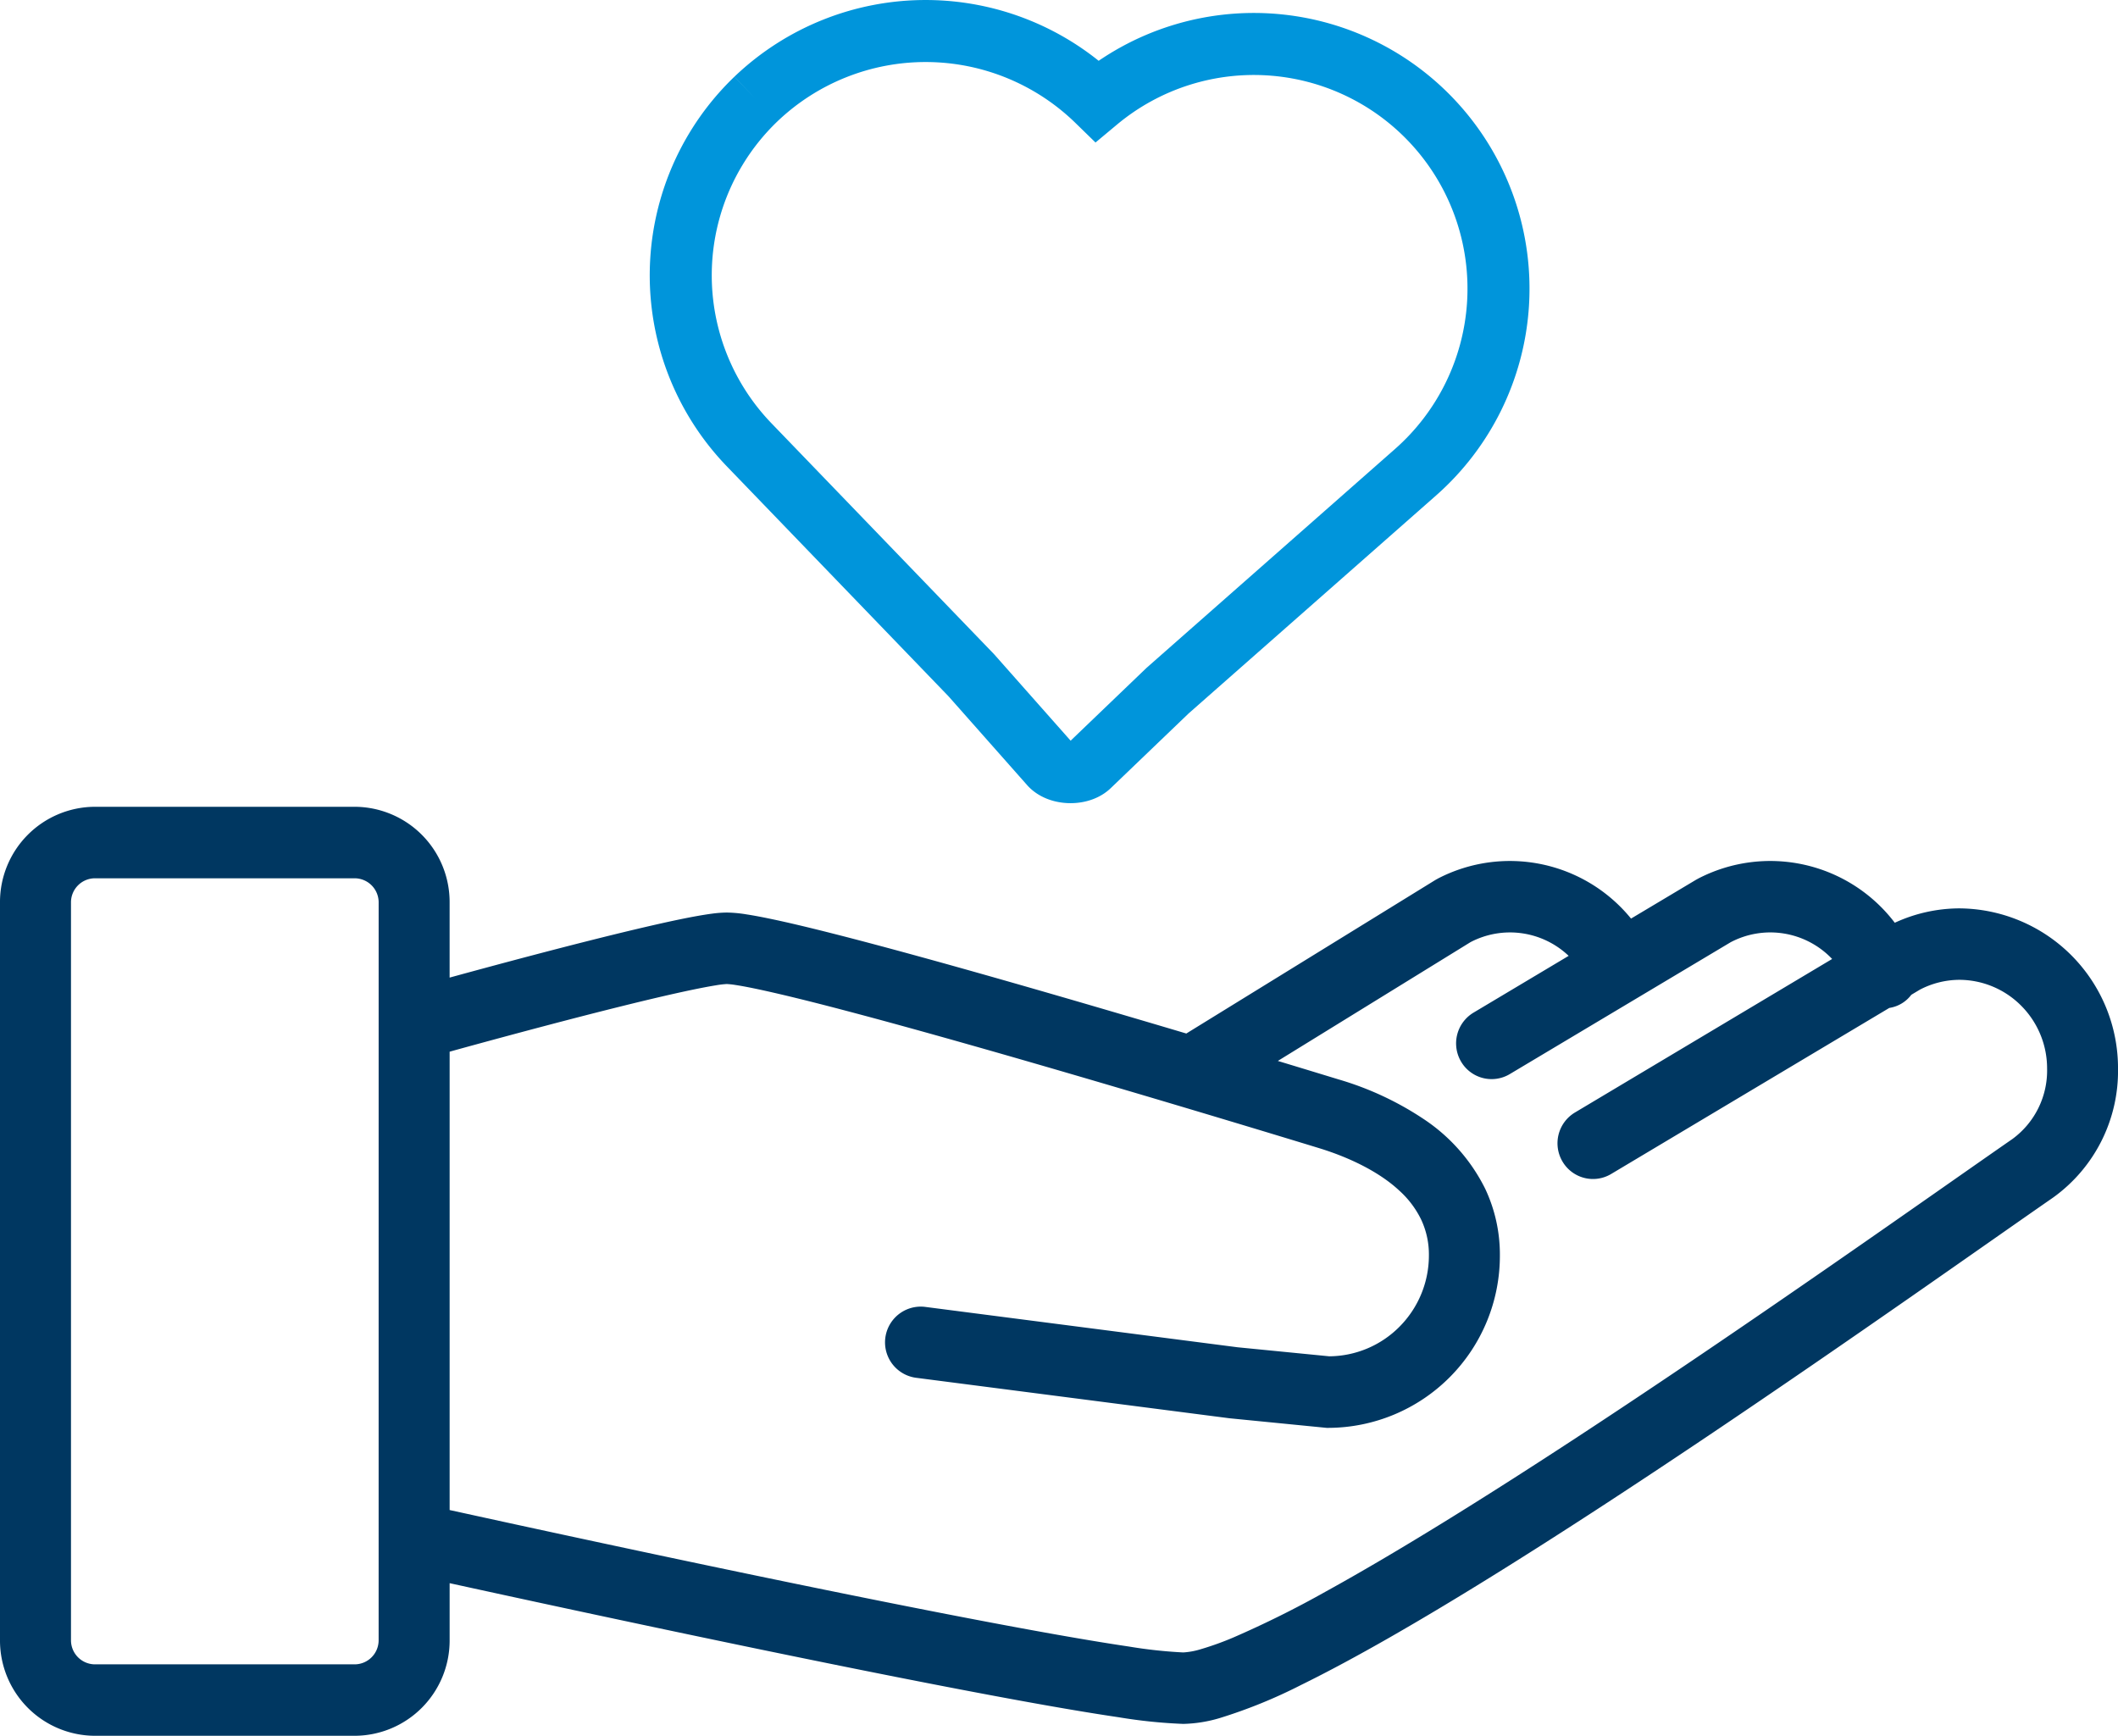
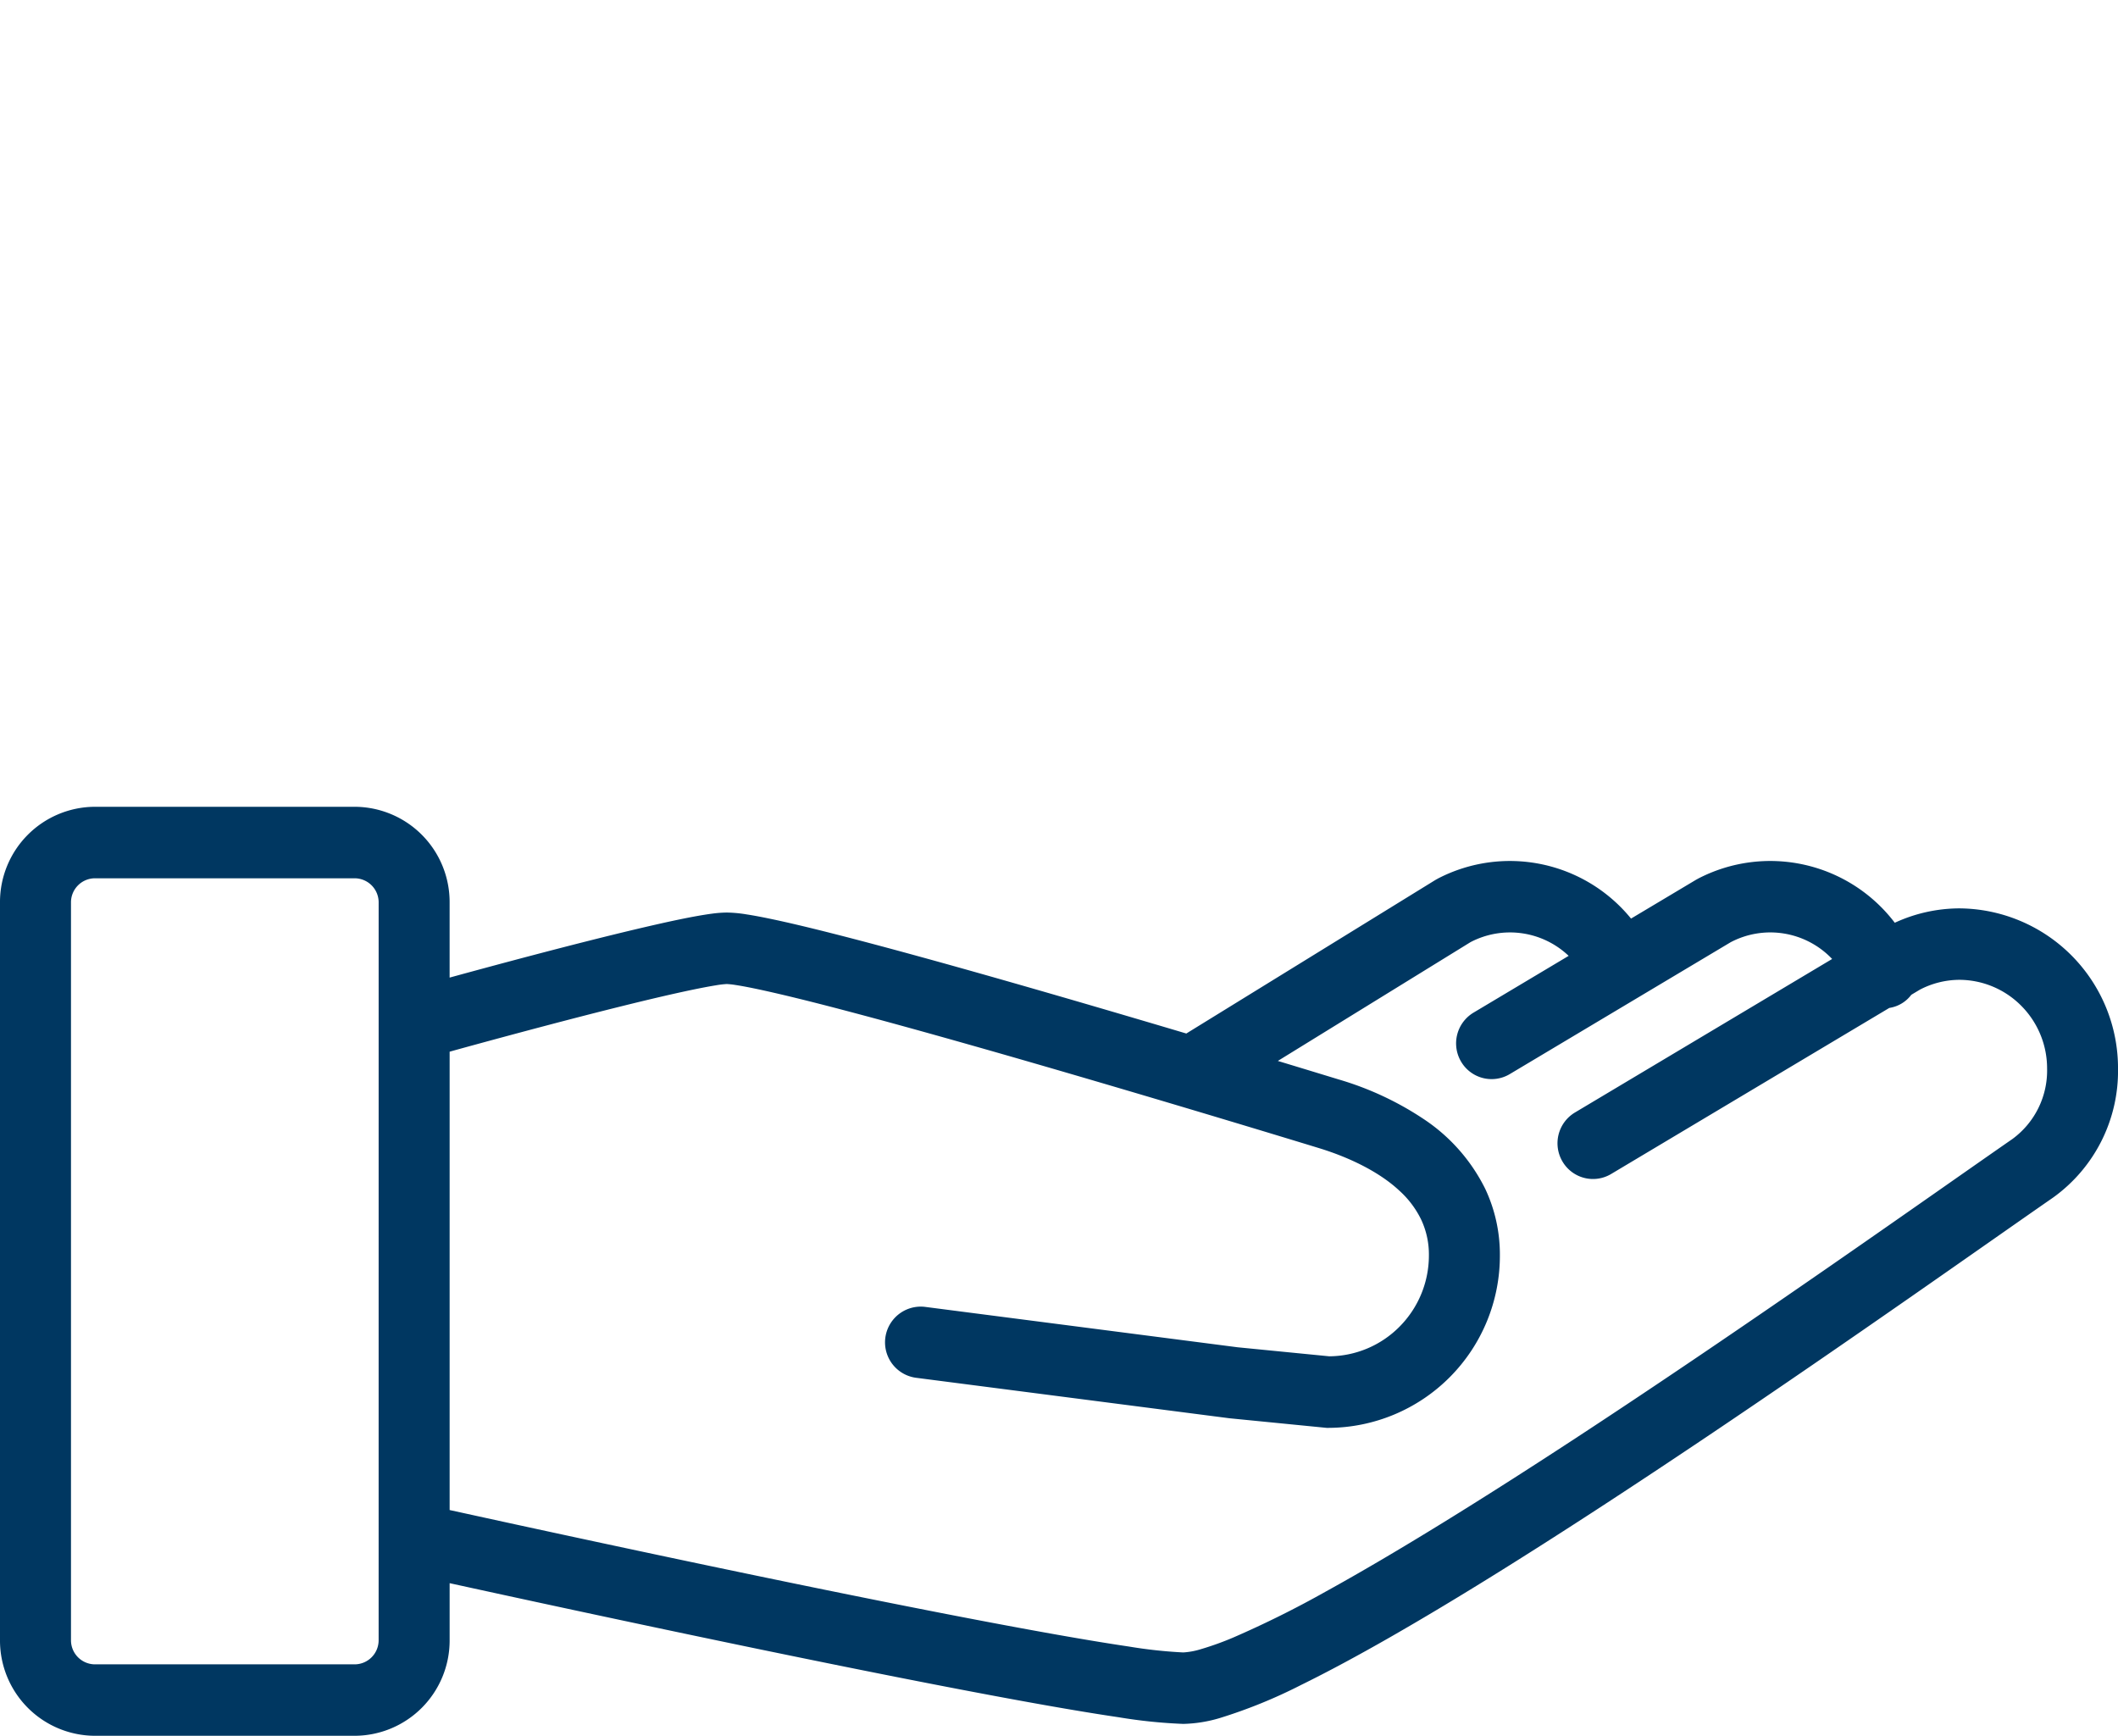
<svg xmlns="http://www.w3.org/2000/svg" width="375.667" height="307.859" viewBox="0 0 375.667 307.859">
  <g id="serenite" transform="translate(-3063.209 -1102.122)">
-     <path id="Tracé_176" data-name="Tracé 176" d="M94.2,12.08A43.317,43.317,0,0,0,92.99,73.368l39.422,40.891,14.016,15.835c1.537,1.733,5.266,1.8,6.905.23l13.9-13.332,44-38.756a43.392,43.392,0,0,0-56.5-65.862A43.582,43.582,0,0,0,94.2,12.08" transform="translate(3103.071 1107.622)" fill="none" stroke="#0095db" stroke-width="11" fill-rule="evenodd" />
    <path id="Tracé_276" data-name="Tracé 276" d="M357.025,129.239c-14.463,10.029-46.83,33.033-78.158,53.515-15.652,10.232-31.043,19.827-43.665,26.781a178.384,178.384,0,0,1-16.424,8.166,52.306,52.306,0,0,1-5.769,2.079,13.189,13.189,0,0,1-3.139.582,84.094,84.094,0,0,1-9.679-1.053c-16.536-2.439-47.491-8.662-74.147-14.258-13.339-2.8-25.625-5.446-34.578-7.389-5.2-1.129-9.213-2.012-11.715-2.557V113.814c1.23-.343,2.841-.787,4.776-1.315,6.638-1.811,16.764-4.529,25.848-6.78,4.538-1.127,8.823-2.133,12.228-2.847,1.695-.354,3.176-.637,4.313-.82a17.071,17.071,0,0,1,1.995-.24,14.819,14.819,0,0,1,1.579.178c3.474.523,10.6,2.2,19.272,4.486,26.146,6.875,67.372,19.3,84.028,24.391,5.761,1.747,10.979,4.384,14.4,7.583a16.8,16.8,0,0,1,3.883,5.149,14.544,14.544,0,0,1,1.369,6.315,17.918,17.918,0,0,1-5.222,12.683,17.707,17.707,0,0,1-12.453,5.242l-16.249-1.6-55.451-7.166a6.338,6.338,0,0,0-1.609,12.573l55.631,7.186,17.218,1.7h.311a30.523,30.523,0,0,0,30.414-30.613,27.309,27.309,0,0,0-2.586-11.756A31.737,31.737,0,0,0,252.4,125.686a55,55,0,0,0-14.942-6.945c-2.922-.89-6.6-2.015-10.809-3.287l34.171-21.068a15.107,15.107,0,0,1,17.411,2.429l-16.882,10.076a6.36,6.36,0,0,0-2.2,8.683,6.278,6.278,0,0,0,8.63,2.218L306.964,94.4a15.115,15.115,0,0,1,18,2.97l-45.628,27.236a6.359,6.359,0,0,0-2.2,8.687,6.275,6.275,0,0,0,8.63,2.212l49.34-29.453a6,6,0,0,0,3.9-2.33l1.54-.921a15.328,15.328,0,0,1,6.917-1.734,15.518,15.518,0,0,1,11.048,4.609A15.737,15.737,0,0,1,363.09,116.8a15.038,15.038,0,0,1-6.064,12.434M67.157,218.249a4.269,4.269,0,0,1-4.2,4.225H16.791a4.267,4.267,0,0,1-4.2-4.225V87.284a4.267,4.267,0,0,1,4.2-4.225H62.96a4.269,4.269,0,0,1,4.2,4.225ZM347.444,88.395a27.544,27.544,0,0,0-11.37,2.551,27.742,27.742,0,0,0-34.859-7.84l-.388.215-11.533,6.885a27.711,27.711,0,0,0-34.254-7.1l-.463.262L210.416,110.59c-9.971-2.965-21.044-6.218-31.744-9.273-11.286-3.223-22.142-6.218-30.841-8.428-4.358-1.107-8.168-2.017-11.284-2.661-1.56-.326-2.946-.584-4.175-.773a23.169,23.169,0,0,0-3.463-.32,21.26,21.26,0,0,0-2.587.193c-3.251.431-7.877,1.429-13.335,2.718-11.148,2.635-25.376,6.471-33.239,8.627V87.278a16.894,16.894,0,0,0-16.789-16.9H16.791A16.894,16.894,0,0,0,0,87.278V218.245a16.894,16.894,0,0,0,16.791,16.9H62.96a16.9,16.9,0,0,0,16.791-16.9V208.077c9.964,2.182,32.079,6.99,55.4,11.811,15.77,3.257,32.066,6.52,45.527,8.977,6.733,1.231,12.756,2.257,17.69,2.984a90.717,90.717,0,0,0,11.505,1.187,24.328,24.328,0,0,0,6.529-1.053,89.854,89.854,0,0,0,14.4-5.868c18.976-9.312,46.229-26.756,71.938-44.017,25.663-17.242,49.668-34.267,61.43-42.421a27.624,27.624,0,0,0,11.5-22.872,28.335,28.335,0,0,0-28.223-28.41" transform="translate(3063.209 1174.836)" fill="#003761" fill-rule="evenodd" />
  </g>
</svg>